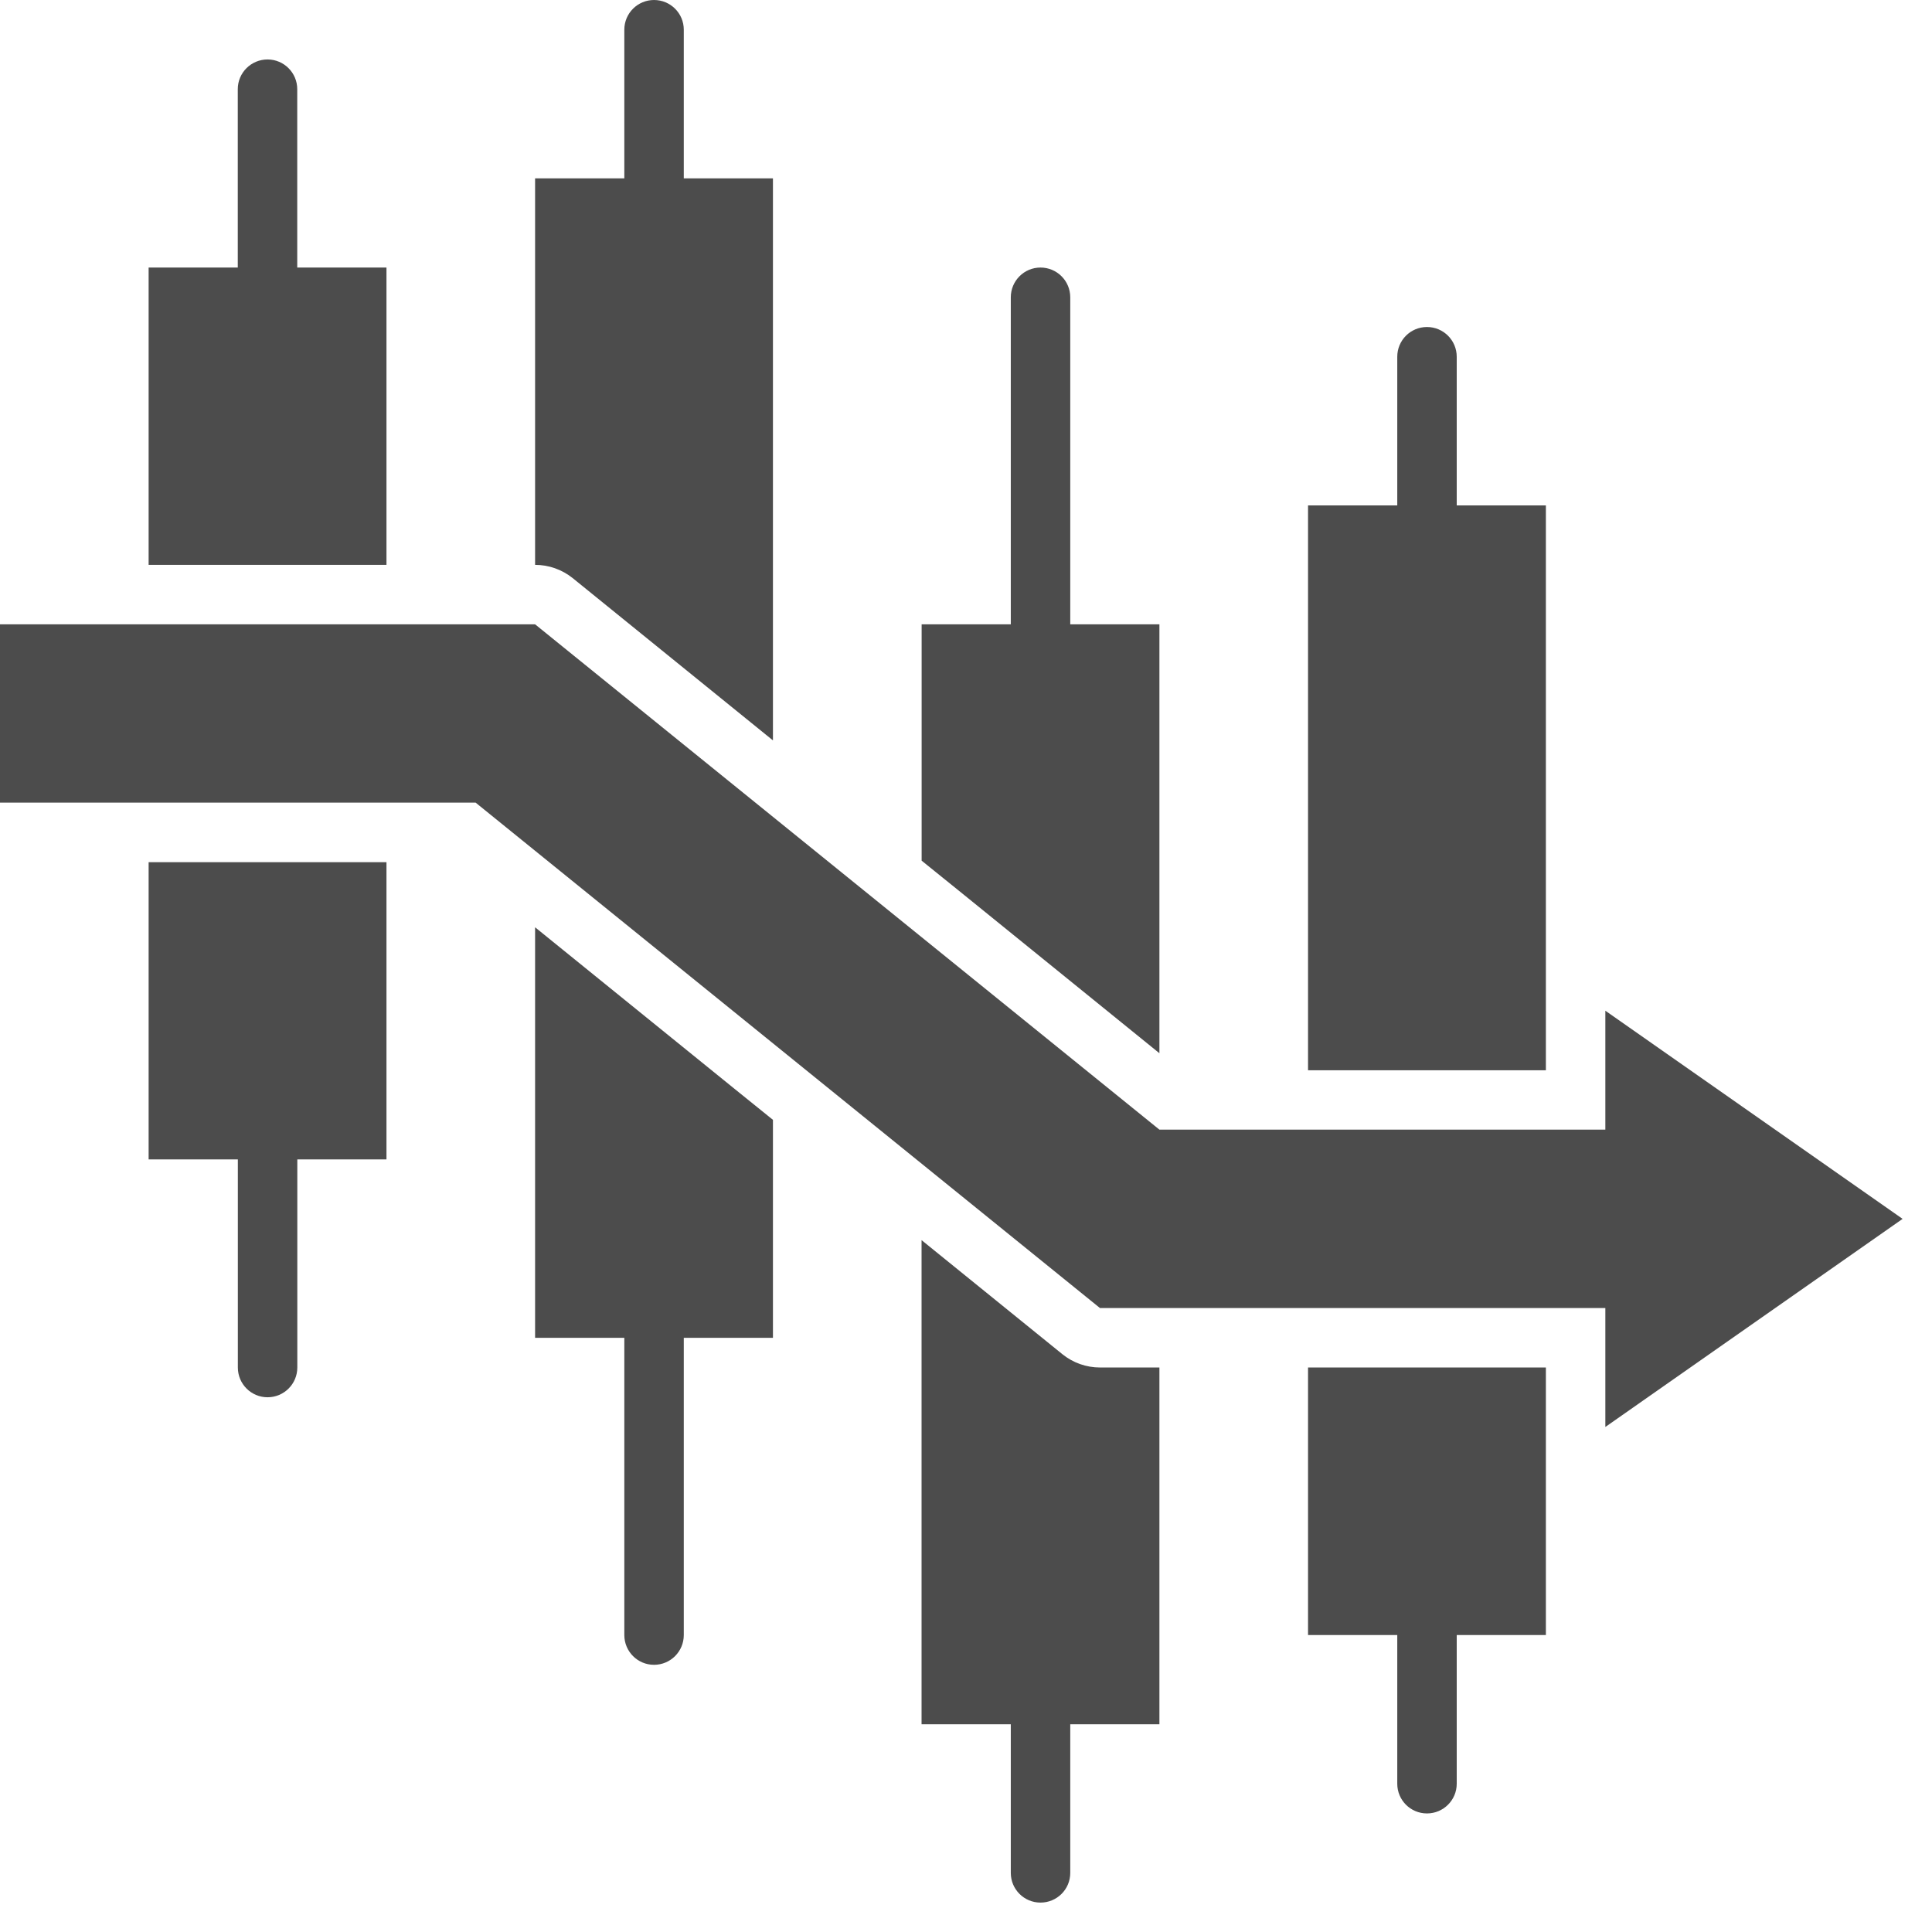
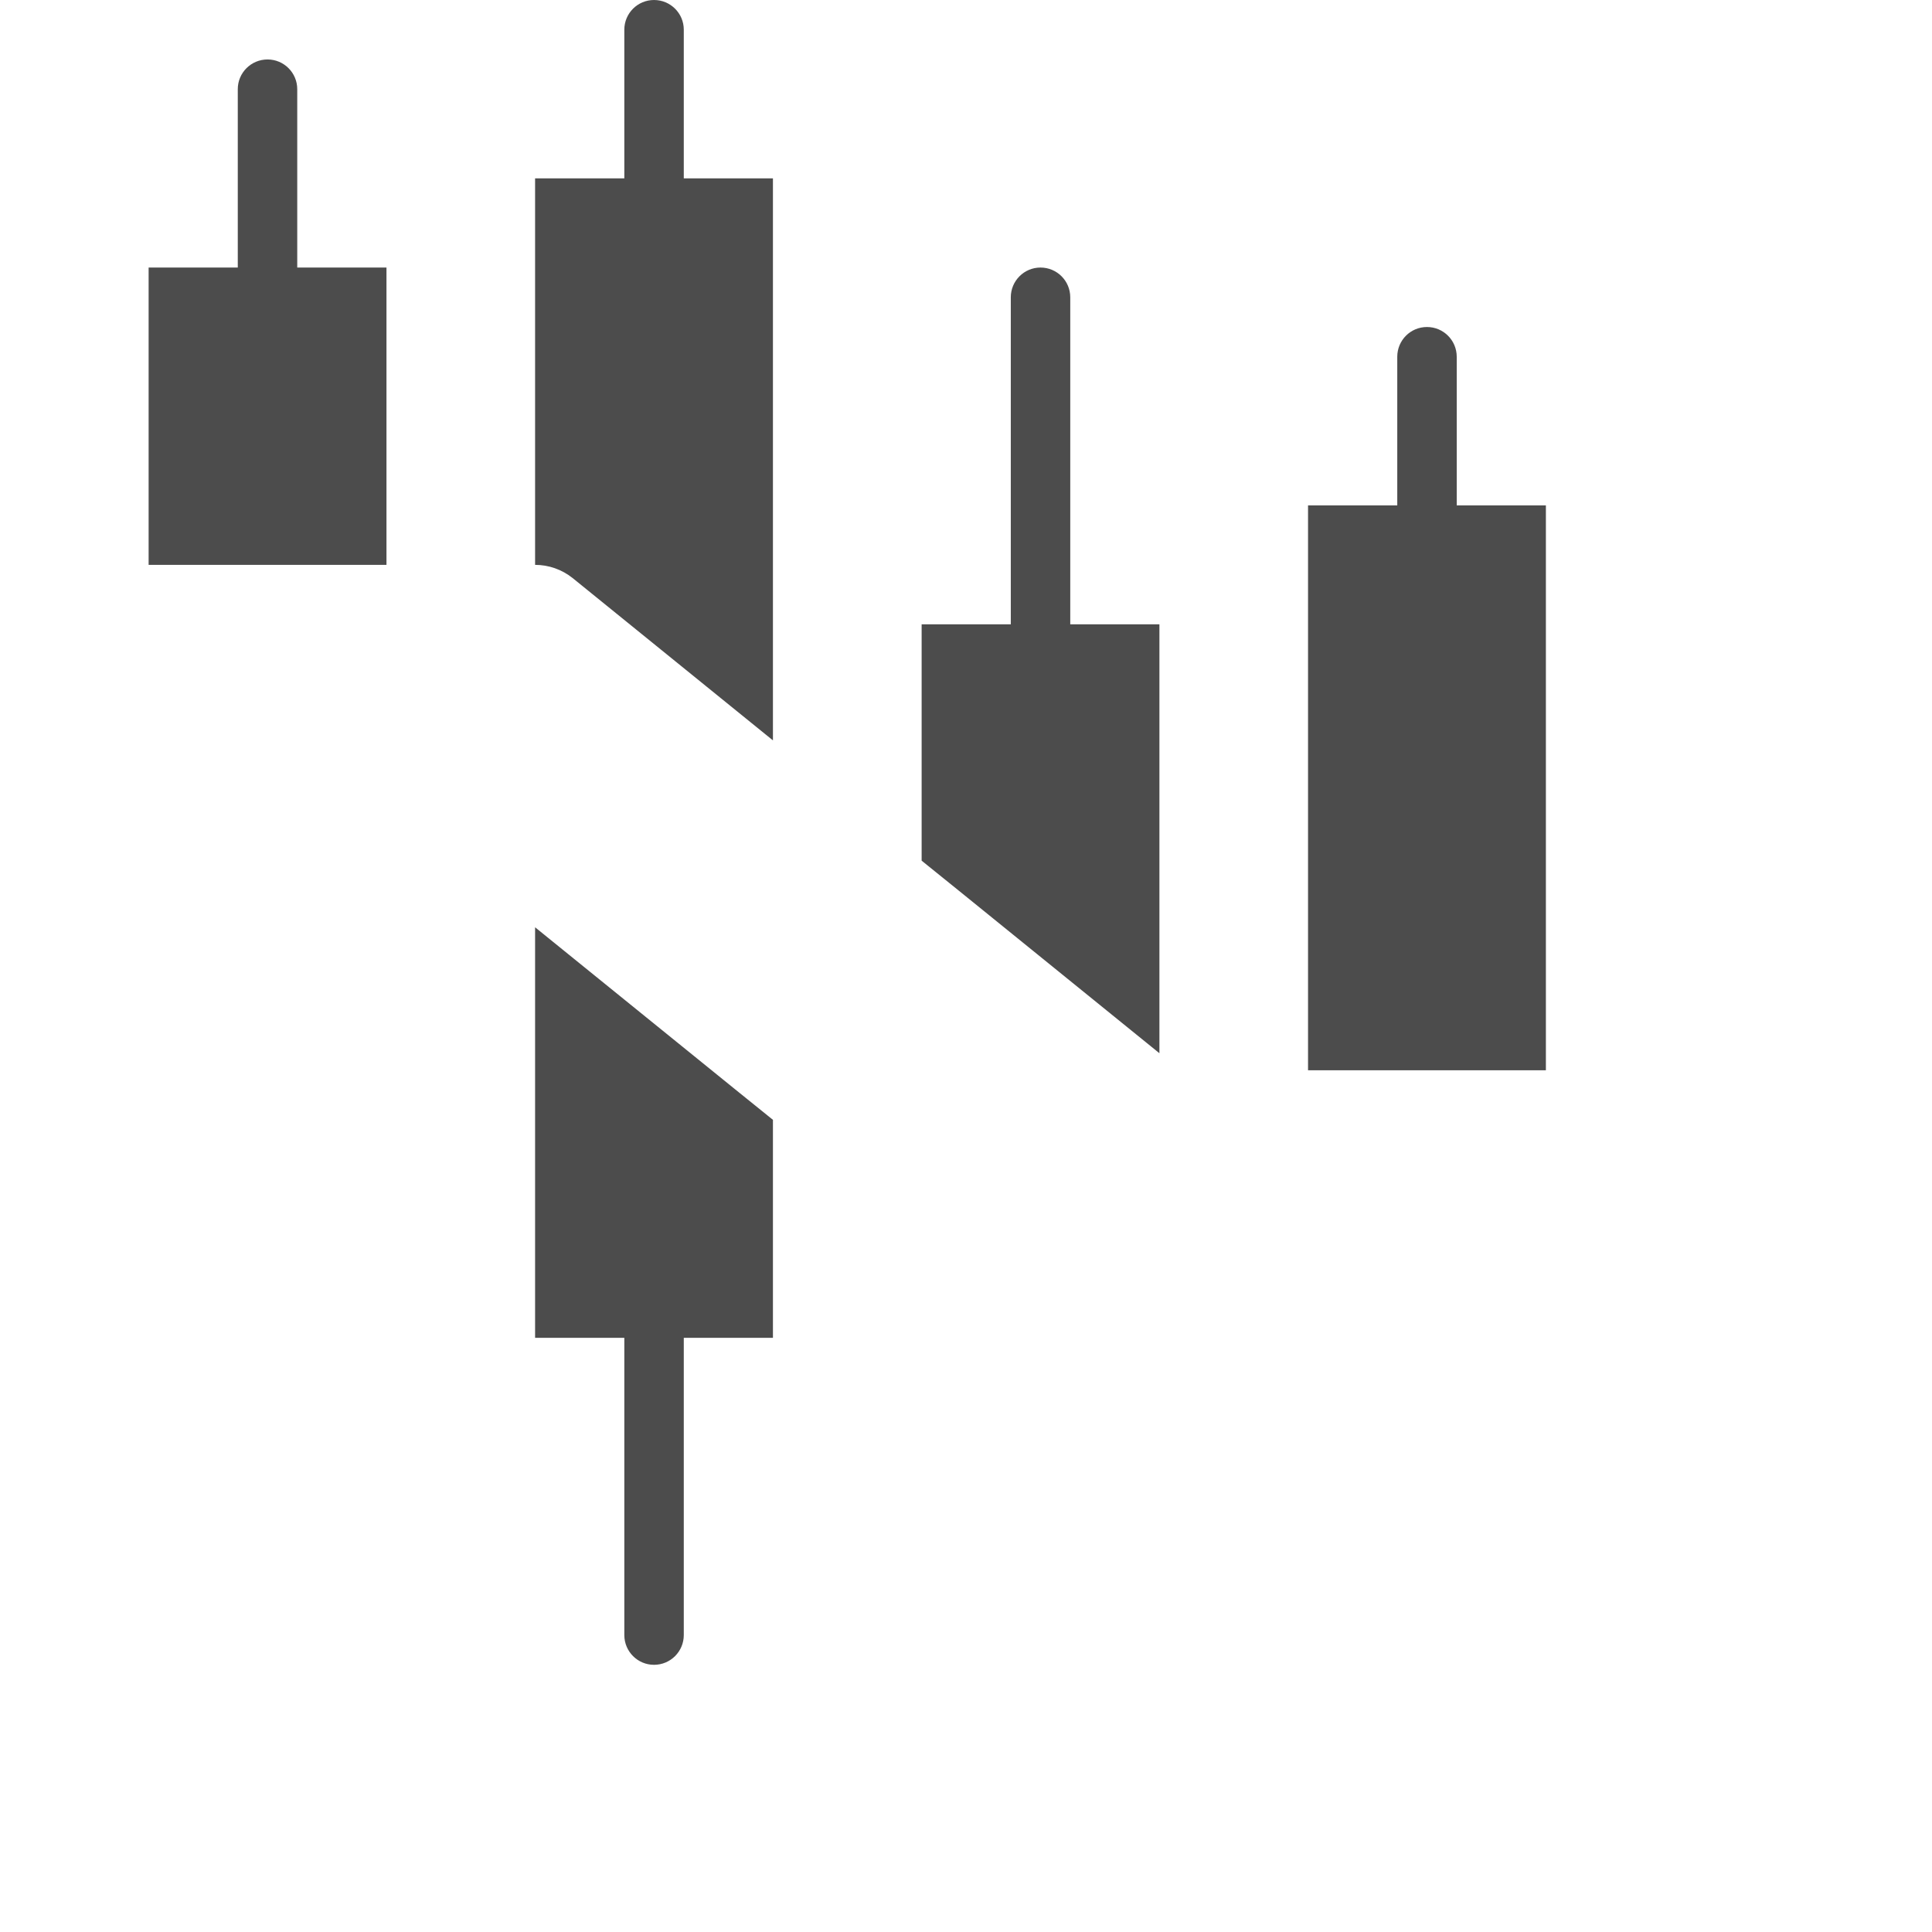
<svg xmlns="http://www.w3.org/2000/svg" fill="none" height="100%" overflow="visible" preserveAspectRatio="none" style="display: block;" viewBox="0 0 27 27" width="100%">
  <g id="Vector">
-     <path d="M26.589 17.034L22.435 14.125V15.787H16.203L7.478 8.725H0V11.217H6.647L15.372 18.28H22.435V19.942L26.589 17.034Z" fill="black" fill-opacity="0.7" />
-     <path d="M14.848 18.926L12.879 17.331V24.097H14.126V26.174C14.126 26.404 14.312 26.589 14.541 26.589C14.771 26.589 14.957 26.404 14.957 26.174V24.097H16.203V19.111H15.372C15.182 19.111 14.997 19.046 14.848 18.926Z" fill="black" fill-opacity="0.7" />
    <path d="M7.478 12.96V18.696H8.725V22.85C8.725 23.08 8.911 23.266 9.14 23.266C9.37 23.266 9.556 23.08 9.556 22.85V18.696H10.802V15.65L10.278 15.227L7.478 12.959L7.478 12.96Z" fill="black" fill-opacity="0.7" />
-     <path d="M2.077 16.203H3.324V19.111C3.324 19.341 3.51 19.527 3.739 19.527C3.969 19.527 4.155 19.341 4.155 19.111V16.203H5.401V12.049H2.077V16.203Z" fill="black" fill-opacity="0.7" />
    <path d="M5.401 3.739H4.154V1.246C4.154 1.017 3.968 0.831 3.739 0.831C3.509 0.831 3.323 1.017 3.323 1.246V3.739H2.077V7.894H5.401V3.739Z" fill="black" fill-opacity="0.7" />
    <path d="M10.802 10.347V2.493H9.556V0.415C9.556 0.186 9.37 0 9.14 0C8.911 0 8.725 0.186 8.725 0.415V2.493H7.478V7.894C7.668 7.894 7.853 7.959 8.002 8.078L10.802 10.347Z" fill="black" fill-opacity="0.7" />
    <path d="M16.203 14.718V8.725H14.957V4.155C14.957 3.925 14.771 3.739 14.541 3.739C14.312 3.739 14.126 3.925 14.126 4.155V8.725H12.88V12.028L13.403 12.45L16.203 14.719L16.203 14.718Z" fill="black" fill-opacity="0.7" />
    <path d="M21.604 7.063H20.358V4.986C20.358 4.756 20.172 4.57 19.942 4.57C19.712 4.57 19.527 4.756 19.527 4.986V7.063H18.28V14.957H21.604V7.063Z" fill="black" fill-opacity="0.7" />
-     <path d="M18.28 22.85H19.527V24.928C19.527 25.157 19.712 25.343 19.942 25.343C20.172 25.343 20.358 25.157 20.358 24.928V22.85H21.604V19.111H18.28V22.85Z" fill="black" fill-opacity="0.7" />
  </g>
</svg>